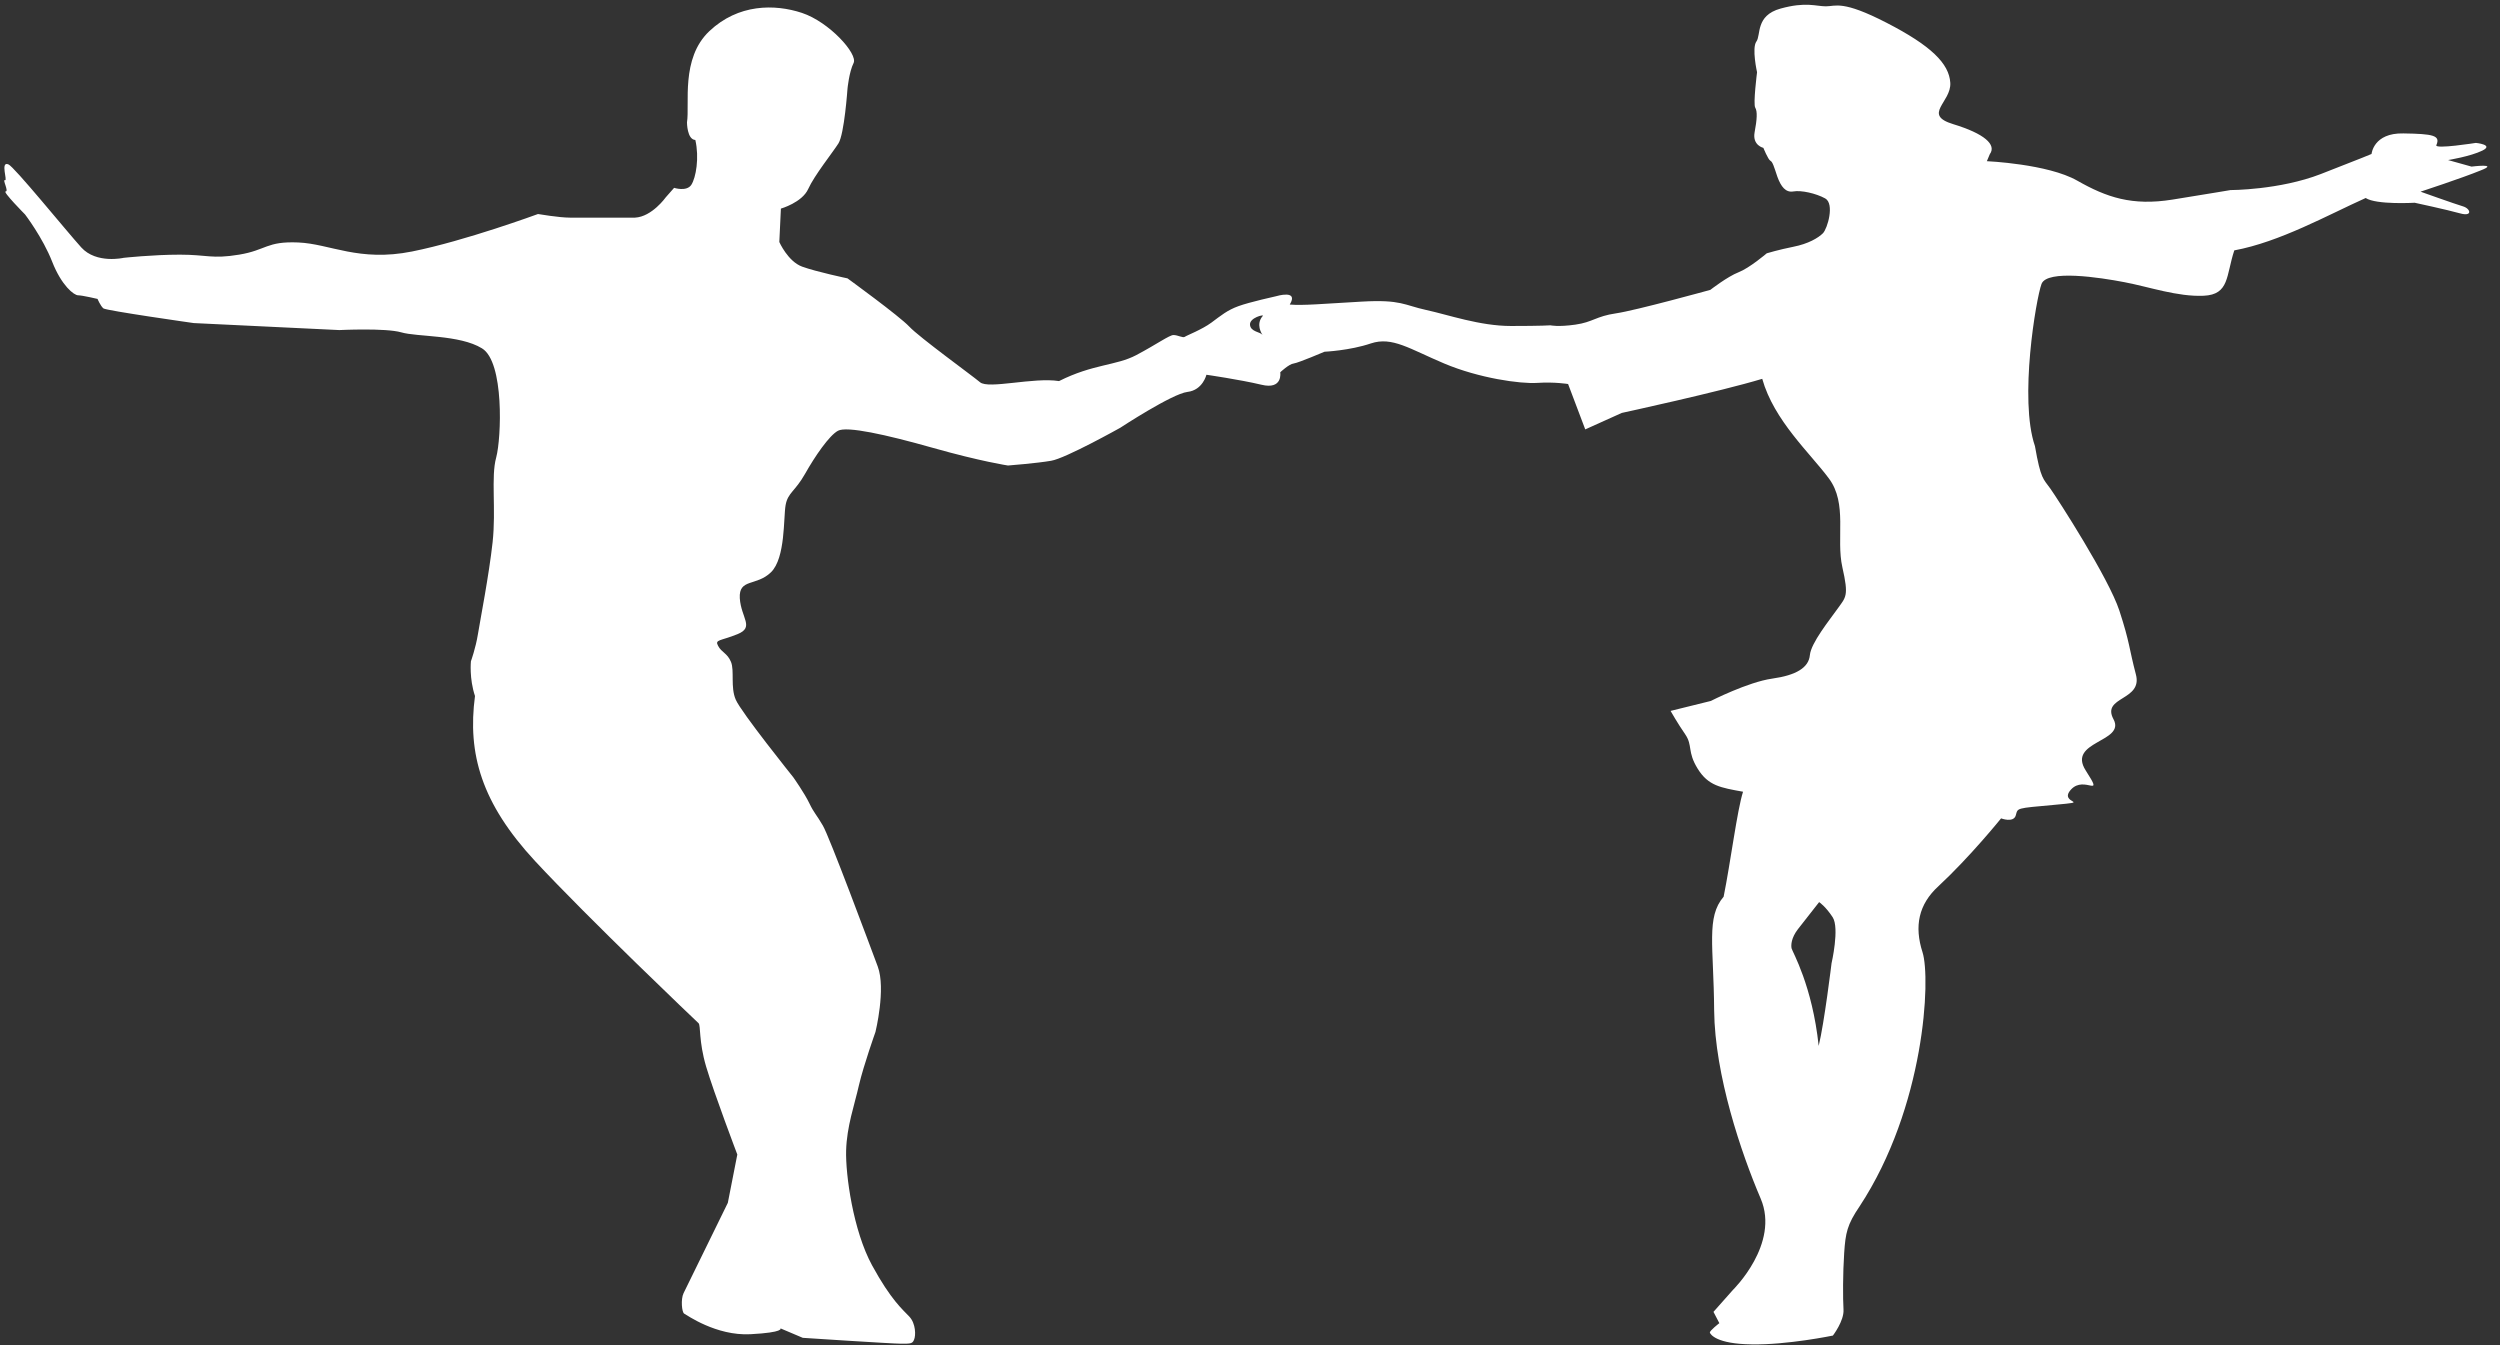
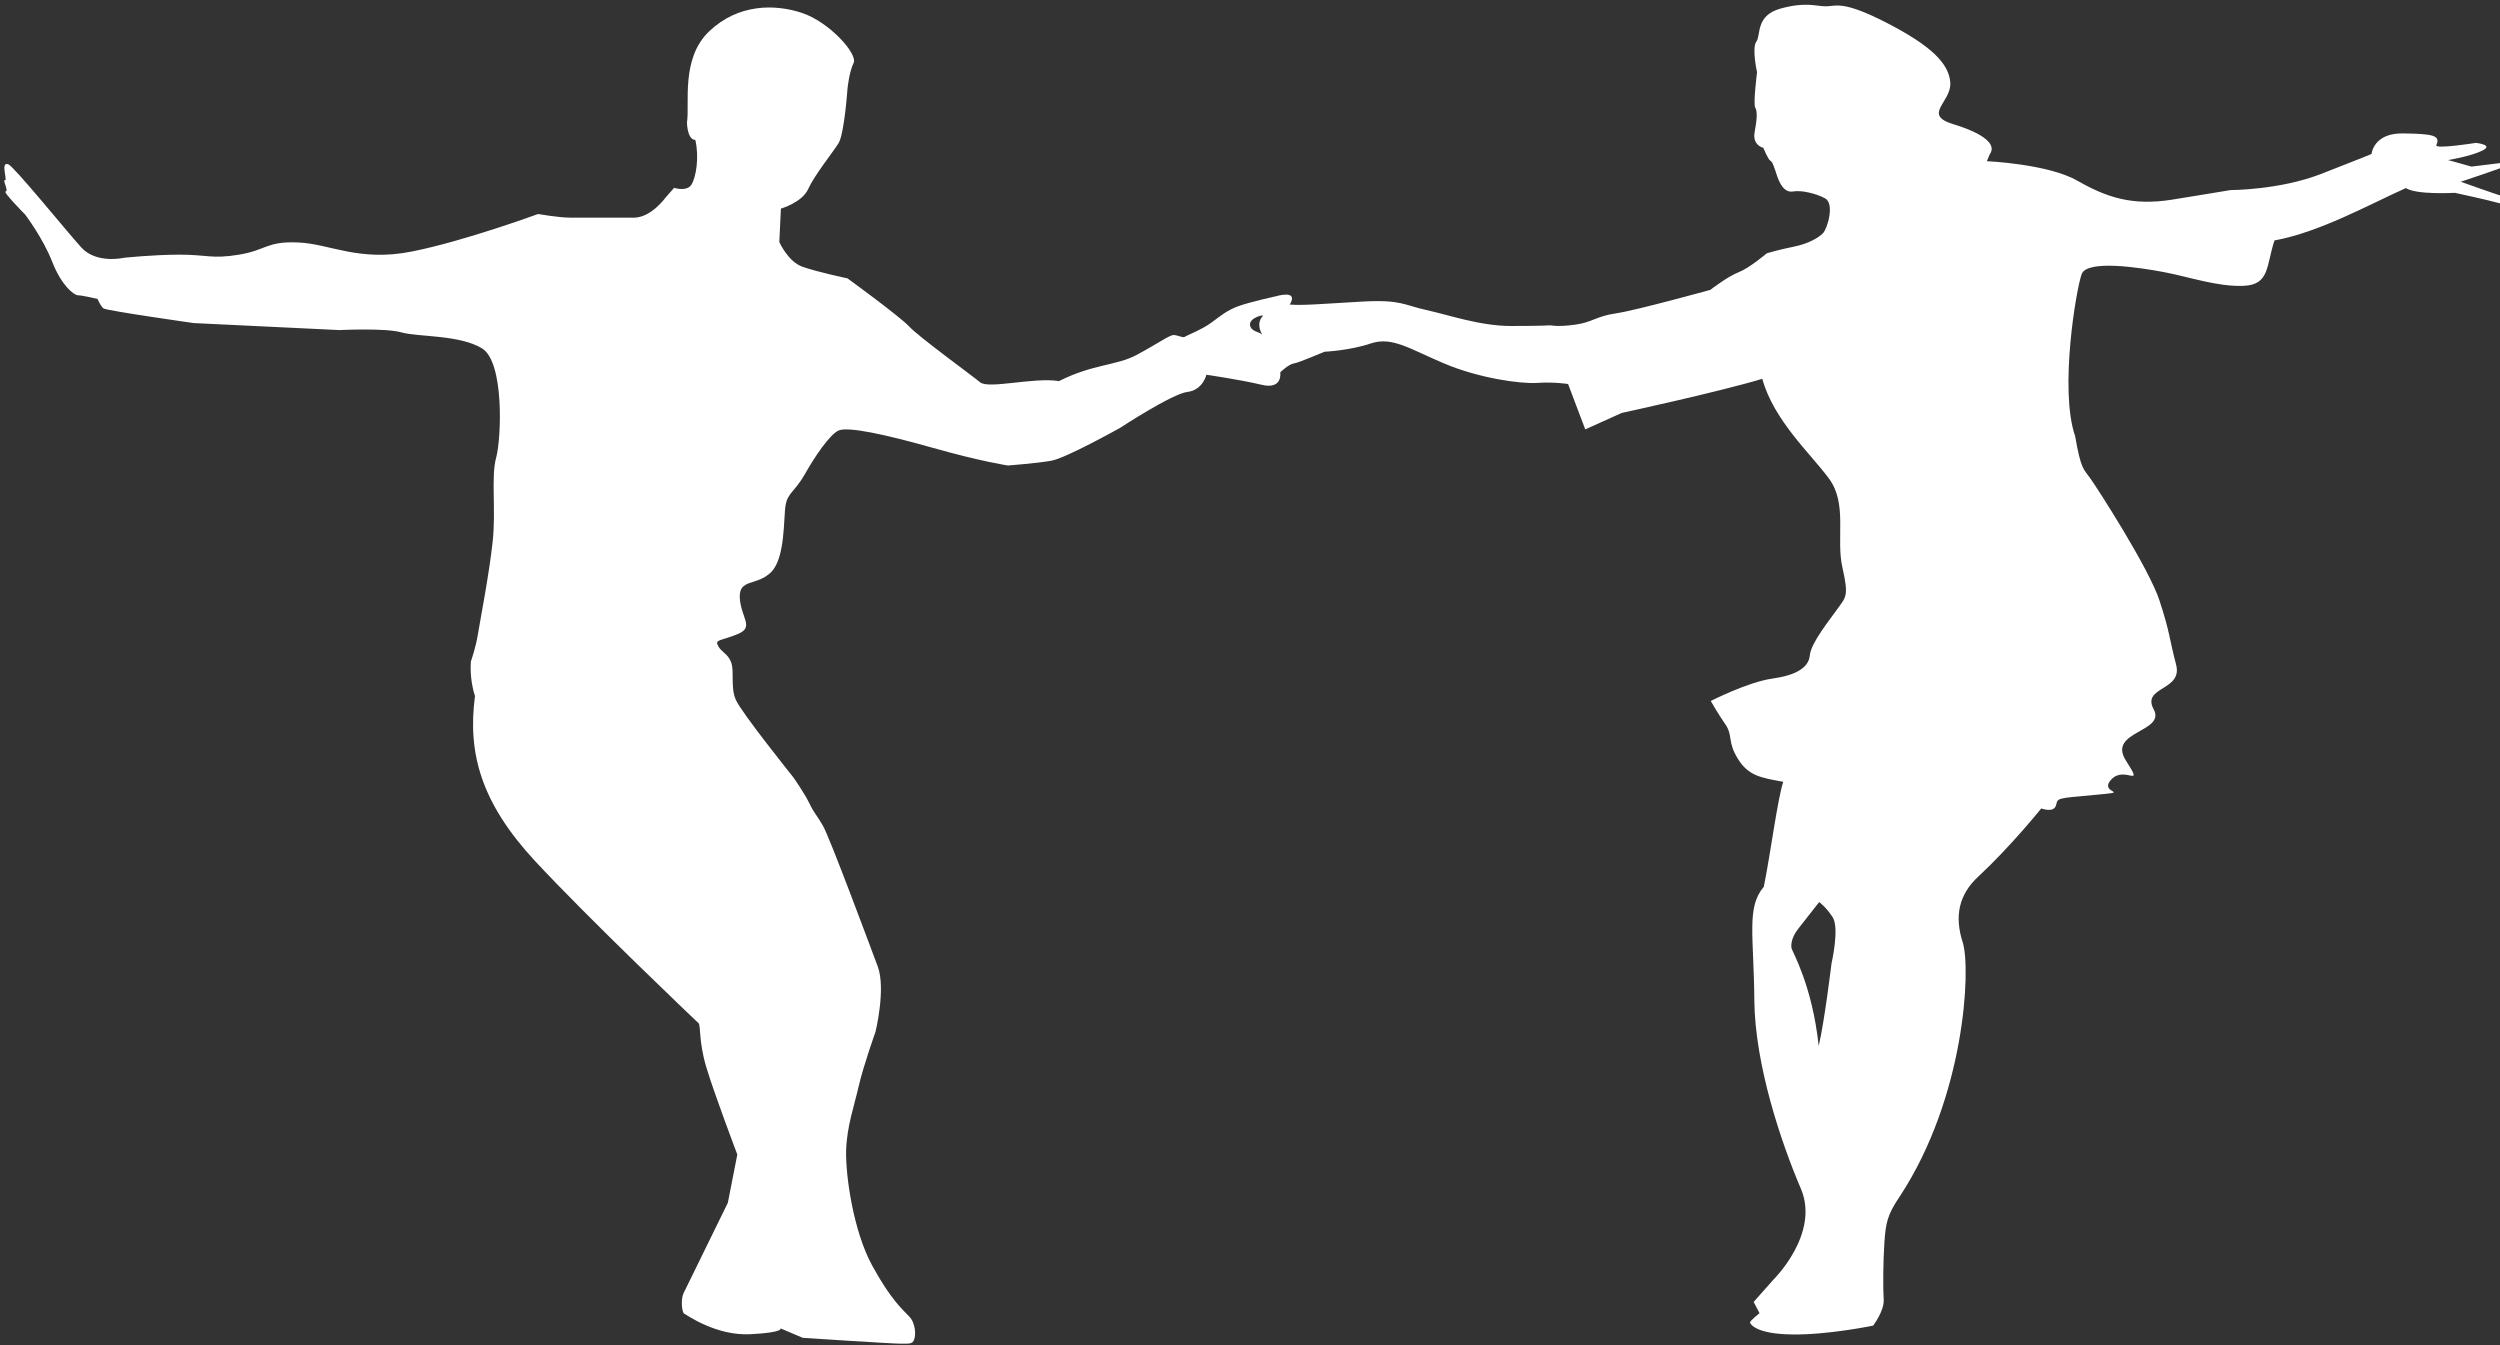
<svg xmlns="http://www.w3.org/2000/svg" fill="#000000" height="595.8" preserveAspectRatio="xMidYMid meet" version="1" viewBox="48.1 301.1 1107.4 595.8" width="1107.4" zoomAndPan="magnify">
  <rect x="48.1" y="301.1" width="1107.4" height="595.8" fill="#333333" stroke="none" />
  <g id="change1_1">
-     <path d="M1142.9,374.9l-10.4-2.9c0,0,9.9-1.6,15.2-4.2s-2.9-3.4-2.9-3.4s-18.3,2.9-17.5,1c1.9-4.3-1.3-5-14.6-5.2 c-13.3-0.3-14.1,9.1-14.1,9.1s-4.2,1.8-22.5,8.9c-18.3,7.1-40,7.1-40,7.1s-7.6,1.3-25.6,4.2c-18,2.9-29.3-1-42.3-8.4s-40-8.6-40-8.6 l1.3-3.1c3.1-4.2-2.4-9.1-16.2-13.3c-13.8-4.2-0.8-9.7-1.3-18.3c-0.5-8.6-8.6-16.5-28.2-26.6s-22.5-7.3-26.9-7.3s-8.9-2.1-20.1,1 c-11.2,3.1-8.6,11.8-10.7,14.6c-2.1,2.9,0.3,13.6,0.3,13.6s-1.8,14.1-0.8,15.7c1,1.6,0.8,5.2-0.3,11c-1,5.7,3.9,6.8,3.9,6.8 s2.1,5.2,3.1,5.7c1,0.5,1.6,2.6,3.1,7.1c1.6,4.4,3.7,7.1,7.1,6.5s9.9,0.8,14.1,3.1c4.2,2.4,1,13.3-1,15.4c-2.1,2.1-6.5,4.7-13.1,6 c-6.5,1.3-11.8,2.9-11.8,2.9s-7.6,6.5-12.5,8.4s-12.5,7.8-12.5,7.8s-32.9,9.1-41.8,10.4c-8.9,1.3-10.2,3.9-18,5s-11,0.3-11,0.3 s-3.7,0.3-17.5,0.3s-27.9-5-37.6-7.1c-9.7-2.1-11-4.7-28.5-3.7c-17.5,1-26.1,1.8-31.9,1.3c4.2-6.8-6-3.7-6-3.7s-11.8,2.6-16.7,4.4 c-5,1.8-7.8,4.2-12,7.3c-4.2,3.1-11,5.7-11.8,6.3s-3.1-0.8-5-0.8c-1.8,0-7.6,4.2-16.5,8.9c-8.9,4.7-19.1,3.9-34.2,11.5 c-11.2-1.8-31.3,3.7-35,0.5c-3.7-3.1-26.9-19.9-31.3-24.6c-4.4-4.7-27.4-21.4-27.4-21.4s-13.8-2.9-20.1-5.2s-10.1-10.9-10.1-10.9 l0.7-14.8c0,0,9.4-2.7,12.1-8.7c2.7-6,10.8-16.1,13.4-20.2s4-24.2,4-24.2s0.7-7.4,2.7-11.4c2-4-10.8-18.2-22.9-22.2 c-12.1-4-28.2-4-41,8.1c-12.8,12.1-8.6,32.3-9.9,40.4c0,0,0,7.6,3.7,7.8c1.8,7.8,0.3,16.7-1.8,19.9c-2.1,3.1-7.6,1.3-7.6,1.3 l-3.7,4.2c0,0-6.1,8.6-13.6,9c0,0-24.2,0-28.9,0c-4.7,0-14.1-1.6-14.1-1.6s-32.3,11.9-55.8,16.6c-23.5,4.7-36.3-3.4-50.4-4 s-14.1,3.4-26.2,5.4s-14.1,0-26.2,0s-24.9,1.4-24.9,1.4s-12.1,2.8-18.8-4.6c-6.7-7.4-29.8-35.9-32.3-36.8c-3.7-1.5-0.2,7.5-1.5,7 s1.8,5,0.3,5s8.6,10.2,8.6,10.2s7.8,10.2,12,20.9c4.2,10.7,9.7,14.9,11.5,14.9c1.8,0,8.6,1.6,8.6,1.6s1.3,3.1,2.6,4.2 c1.3,1,40,6.5,40,6.5l64.5,3.1c0,0,20.4-1,27.4,1c7.1,2.1,25.9,1,35.8,7.1c9.9,6,8.6,39.7,6.3,48.3c-2.4,8.6,0,23-1.6,37.6 c-1.6,14.6-5.5,34.5-6.5,40.7s-3.1,12-3.1,12s-0.8,7.6,1.8,15.4c-3.4,25.6,2.9,47.5,26.6,73.1c23.8,25.6,71.3,70.8,72.4,71.8 s0,7.8,3.4,19.3c3.4,11.5,13.8,38.9,13.8,38.9l-4.2,21.4c0,0-18.3,37.4-19.6,40c-1.3,2.6-0.8,8.6,0.3,9.1c1,0.5,14.1,9.9,29.3,9.1 s13.3-2.6,13.3-2.6l9.9,4.2c0,0,39.4,2.6,43.6,2.6c4.2,0,5,0,5.7-1.8c0.8-1.8,0.8-7.1-2.1-10.2c-2.9-3.1-8.1-7.3-16.5-22.7 c-8.4-15.4-11.8-40.2-11.5-50.9s3.7-20.1,5.7-29c2.1-8.9,7.3-23.5,7.3-23.5s4.7-19.1,1-29c-3.7-9.9-21.4-57.5-24.3-62.4 c-2.9-5-3.9-5.5-6-9.9c-2.1-4.4-7.1-11.5-7.1-11.5S376.3,616.5,374,611c-2.4-5.5-0.5-12.8-2.1-16.7c-1.6-3.9-4.2-4.2-5.7-7.1 c-1.6-2.9,1-2.1,8.6-5.2c7.6-3.1,1.6-7.1,1-15.9c-0.5-8.9,7.3-5.2,13.8-11.5s5.5-24.3,6.5-29.8s4.2-6,8.6-13.8s10.7-17,14.6-19.1 s20.9,1.6,42.1,7.6c21.2,6,33.2,7.8,33.2,7.8s12.8-1,19.1-2.1c6.3-1,30.6-14.6,30.6-14.6s23-15.1,29.8-15.9c6.8-0.8,8.4-7.6,8.4-7.6 s14.6,2.1,24.3,4.4c9.7,2.4,8.4-5.5,8.4-5.5s3.9-3.7,6-3.9c2.1-0.3,13.6-5.2,13.6-5.2s11.2-0.5,20.6-3.7c9.4-3.1,17,2.4,32.4,8.9 c15.4,6.5,33.7,9.1,41.3,8.6s13.6,0.5,13.6,0.5l7.6,20.1l16.2-7.3c0,0,43.4-9.4,62.2-15.1c5.2,18.5,21.2,32.9,29.5,44.1 c8.4,11.2,3.1,26.6,6,39.4c2.9,12.8,1.6,13.1-2.1,18.3c-3.7,5.2-11.8,15.2-12.3,20.6c-0.5,5.5-6,8.9-16.7,10.4s-27.2,9.9-27.2,9.9 l-17.8,4.4c0,0,3.1,5.5,6.5,10.4c3.4,5,0.8,7.6,5.5,15.2s10.2,8.4,20.1,10.2c-2.6,8.1-5.5,31.1-8.6,46.5c-7.8,9.1-4.4,21.7-4.2,50.4 c0.3,28.7,12,63.2,20.6,83.3s-12.3,40.5-12.3,40.5l-8.6,9.7l2.6,5c0,0-4.4,3.4-4.2,4.2c0.3,0.8,2.9,5,18.5,5.2 c15.7,0.3,36-3.9,36-3.9s5-6.5,4.7-11.5c-0.3-5-0.3-16.2,0.3-25.1s1.3-12.5,6.8-20.6c29-44.1,31.6-101.1,27.9-112.6 s-1.8-21.2,7.1-29.3c14.1-13.1,27.7-30,27.7-30s5.5,2.1,6.5-1.3c1-3.4-0.3-3.1,17.2-4.7c17.5-1.6,1.3-0.3,7.3-6.8s14.9,4.7,6.5-8.4 c-8.4-13.1,17.8-12.5,12.3-22.7c-5.5-10.2,13.1-8.1,9.9-19.9c-3.1-11.8-2.6-13.8-7.3-28.2s-27.4-49.6-30.6-54.1 c-3.1-4.4-4.2-3.9-6.8-18.8c-7.1-20.6,0.5-65.3,2.9-71.8c2.4-6.5,25.9-2.9,36.8-0.8c11,2.1,23.5,6.5,35,6 c11.5-0.5,9.9-8.9,13.6-20.1c20.1-3.7,41.5-15.7,58.2-23.2c4.7,3.1,21.7,2.1,21.7,2.1s14.4,3.1,20.1,4.7c5.7,1.6,4.7-2.1,1.3-3.1 s-18.8-6.5-18.8-6.5s18.3-6,26.6-9.4C1155.5,373.3,1142.9,374.9,1142.9,374.9z M607.5,441c-3.3,3.7-0.5,8-0.1,8.5c0,0.1,0,0.1,0,0 c0,0-0.1-0.1-0.1-0.1c-1-1.3-5.2-1.3-5.5-4.4C601.5,441.8,608.1,440.3,607.5,441z M859.4,727.8c0,0-3.2,26.4-5.7,36.6 c-2.8-26.7-11.7-41.8-12-43.2s-0.2-4.6,2.8-8.5c3-3.9,9.4-12,9.4-12s2.8,1.8,6,6.7C863,712.2,859.4,727.8,859.4,727.8z" fill="#ffffff" />
+     <path d="M1142.9,374.9l-10.4-2.9c0,0,9.9-1.6,15.2-4.2s-2.9-3.4-2.9-3.4s-18.3,2.9-17.5,1c1.9-4.3-1.3-5-14.6-5.2 c-13.3-0.3-14.1,9.1-14.1,9.1s-4.2,1.8-22.5,8.9c-18.3,7.1-40,7.1-40,7.1s-7.6,1.3-25.6,4.2c-18,2.9-29.3-1-42.3-8.4s-40-8.6-40-8.6 l1.3-3.1c3.1-4.2-2.4-9.1-16.2-13.3c-13.8-4.2-0.8-9.7-1.3-18.3c-0.5-8.6-8.6-16.5-28.2-26.6s-22.5-7.3-26.9-7.3s-8.9-2.1-20.1,1 c-11.2,3.1-8.6,11.8-10.7,14.6c-2.1,2.9,0.3,13.6,0.3,13.6s-1.8,14.1-0.8,15.7c1,1.6,0.8,5.2-0.3,11c-1,5.7,3.9,6.8,3.9,6.8 s2.1,5.2,3.1,5.7c1,0.5,1.6,2.6,3.1,7.1c1.6,4.4,3.7,7.1,7.1,6.5s9.9,0.8,14.1,3.1c4.2,2.4,1,13.3-1,15.4c-2.1,2.1-6.5,4.7-13.1,6 c-6.5,1.3-11.8,2.9-11.8,2.9s-7.6,6.5-12.5,8.4s-12.5,7.8-12.5,7.8s-32.9,9.1-41.8,10.4c-8.9,1.3-10.2,3.9-18,5s-11,0.3-11,0.3 s-3.7,0.3-17.5,0.3s-27.9-5-37.6-7.1c-9.7-2.1-11-4.7-28.5-3.7c-17.5,1-26.1,1.8-31.9,1.3c4.2-6.8-6-3.7-6-3.7s-11.8,2.6-16.7,4.4 c-5,1.8-7.8,4.2-12,7.3c-4.2,3.1-11,5.7-11.8,6.3s-3.1-0.8-5-0.8c-1.8,0-7.6,4.2-16.5,8.9c-8.9,4.7-19.1,3.9-34.2,11.5 c-11.2-1.8-31.3,3.7-35,0.5c-3.7-3.1-26.9-19.9-31.3-24.6c-4.4-4.7-27.4-21.4-27.4-21.4s-13.8-2.9-20.1-5.2s-10.1-10.9-10.1-10.9 l0.7-14.8c0,0,9.4-2.7,12.1-8.7c2.7-6,10.8-16.1,13.4-20.2s4-24.2,4-24.2s0.7-7.4,2.7-11.4c2-4-10.8-18.2-22.9-22.2 c-12.1-4-28.2-4-41,8.1c-12.8,12.1-8.6,32.3-9.9,40.4c0,0,0,7.6,3.7,7.8c1.8,7.8,0.3,16.7-1.8,19.9c-2.1,3.1-7.6,1.3-7.6,1.3 l-3.7,4.2c0,0-6.1,8.6-13.6,9c0,0-24.2,0-28.9,0c-4.7,0-14.1-1.6-14.1-1.6s-32.3,11.9-55.8,16.6c-23.5,4.7-36.3-3.4-50.4-4 s-14.1,3.4-26.2,5.4s-14.1,0-26.2,0s-24.9,1.4-24.9,1.4s-12.1,2.8-18.8-4.6c-6.7-7.4-29.8-35.9-32.3-36.8c-3.7-1.5-0.2,7.5-1.5,7 s1.8,5,0.3,5s8.6,10.2,8.6,10.2s7.8,10.2,12,20.9c4.2,10.7,9.7,14.9,11.5,14.9c1.8,0,8.6,1.6,8.6,1.6s1.3,3.1,2.6,4.2 c1.3,1,40,6.5,40,6.5l64.5,3.1c0,0,20.4-1,27.4,1c7.1,2.1,25.9,1,35.8,7.1c9.9,6,8.6,39.7,6.3,48.3c-2.4,8.6,0,23-1.6,37.6 c-1.6,14.6-5.5,34.5-6.5,40.7s-3.1,12-3.1,12s-0.8,7.6,1.8,15.4c-3.4,25.6,2.9,47.5,26.6,73.1c23.8,25.6,71.3,70.8,72.4,71.8 s0,7.8,3.4,19.3c3.4,11.5,13.8,38.9,13.8,38.9l-4.2,21.4c0,0-18.3,37.4-19.6,40c-1.3,2.6-0.8,8.6,0.3,9.1c1,0.5,14.1,9.9,29.3,9.1 s13.3-2.6,13.3-2.6l9.9,4.2c0,0,39.4,2.6,43.6,2.6c4.2,0,5,0,5.7-1.8c0.8-1.8,0.8-7.1-2.1-10.2c-2.9-3.1-8.1-7.3-16.5-22.7 c-8.4-15.4-11.8-40.2-11.5-50.9s3.7-20.1,5.7-29c2.1-8.9,7.3-23.5,7.3-23.5s4.7-19.1,1-29c-3.7-9.9-21.4-57.5-24.3-62.4 c-2.9-5-3.9-5.5-6-9.9c-2.1-4.4-7.1-11.5-7.1-11.5S376.3,616.5,374,611c-2.4-5.5-0.5-12.8-2.1-16.7c-1.6-3.9-4.2-4.2-5.7-7.1 c-1.6-2.9,1-2.1,8.6-5.2c7.6-3.1,1.6-7.1,1-15.9c-0.5-8.9,7.3-5.2,13.8-11.5s5.5-24.3,6.5-29.8s4.2-6,8.6-13.8s10.7-17,14.6-19.1 s20.9,1.6,42.1,7.6c21.2,6,33.2,7.8,33.2,7.8s12.8-1,19.1-2.1c6.3-1,30.6-14.6,30.6-14.6s23-15.1,29.8-15.9c6.8-0.8,8.4-7.6,8.4-7.6 s14.6,2.1,24.3,4.4c9.7,2.4,8.4-5.5,8.4-5.5s3.9-3.7,6-3.9c2.1-0.3,13.6-5.2,13.6-5.2s11.2-0.5,20.6-3.7c9.4-3.1,17,2.4,32.4,8.9 c15.4,6.5,33.7,9.1,41.3,8.6s13.6,0.5,13.6,0.5l7.6,20.1l16.2-7.3c0,0,43.4-9.4,62.2-15.1c5.2,18.5,21.2,32.9,29.5,44.1 c8.4,11.2,3.1,26.6,6,39.4c2.9,12.8,1.6,13.1-2.1,18.3c-3.7,5.2-11.8,15.2-12.3,20.6c-0.5,5.5-6,8.9-16.7,10.4s-27.2,9.9-27.2,9.9 c0,0,3.1,5.5,6.5,10.4c3.4,5,0.8,7.6,5.5,15.2s10.2,8.4,20.1,10.2c-2.6,8.1-5.5,31.1-8.6,46.5c-7.8,9.1-4.4,21.7-4.2,50.4 c0.3,28.7,12,63.2,20.6,83.3s-12.3,40.5-12.3,40.5l-8.6,9.7l2.6,5c0,0-4.4,3.4-4.2,4.2c0.3,0.8,2.9,5,18.5,5.2 c15.7,0.3,36-3.9,36-3.9s5-6.5,4.7-11.5c-0.3-5-0.3-16.2,0.3-25.1s1.3-12.5,6.8-20.6c29-44.1,31.6-101.1,27.9-112.6 s-1.8-21.2,7.1-29.3c14.1-13.1,27.7-30,27.7-30s5.5,2.1,6.5-1.3c1-3.4-0.3-3.1,17.2-4.7c17.5-1.6,1.3-0.3,7.3-6.8s14.9,4.7,6.5-8.4 c-8.4-13.1,17.8-12.5,12.3-22.7c-5.5-10.2,13.1-8.1,9.9-19.9c-3.1-11.8-2.6-13.8-7.3-28.2s-27.4-49.6-30.6-54.1 c-3.1-4.4-4.2-3.9-6.8-18.8c-7.1-20.6,0.5-65.3,2.9-71.8c2.4-6.5,25.9-2.9,36.8-0.8c11,2.1,23.5,6.5,35,6 c11.5-0.5,9.9-8.9,13.6-20.1c20.1-3.7,41.5-15.7,58.2-23.2c4.7,3.1,21.7,2.1,21.7,2.1s14.4,3.1,20.1,4.7c5.7,1.6,4.7-2.1,1.3-3.1 s-18.8-6.5-18.8-6.5s18.3-6,26.6-9.4C1155.5,373.3,1142.9,374.9,1142.9,374.9z M607.5,441c-3.3,3.7-0.5,8-0.1,8.5c0,0.1,0,0.1,0,0 c0,0-0.1-0.1-0.1-0.1c-1-1.3-5.2-1.3-5.5-4.4C601.5,441.8,608.1,440.3,607.5,441z M859.4,727.8c0,0-3.2,26.4-5.7,36.6 c-2.8-26.7-11.7-41.8-12-43.2s-0.2-4.6,2.8-8.5c3-3.9,9.4-12,9.4-12s2.8,1.8,6,6.7C863,712.2,859.4,727.8,859.4,727.8z" fill="#ffffff" />
  </g>
</svg>